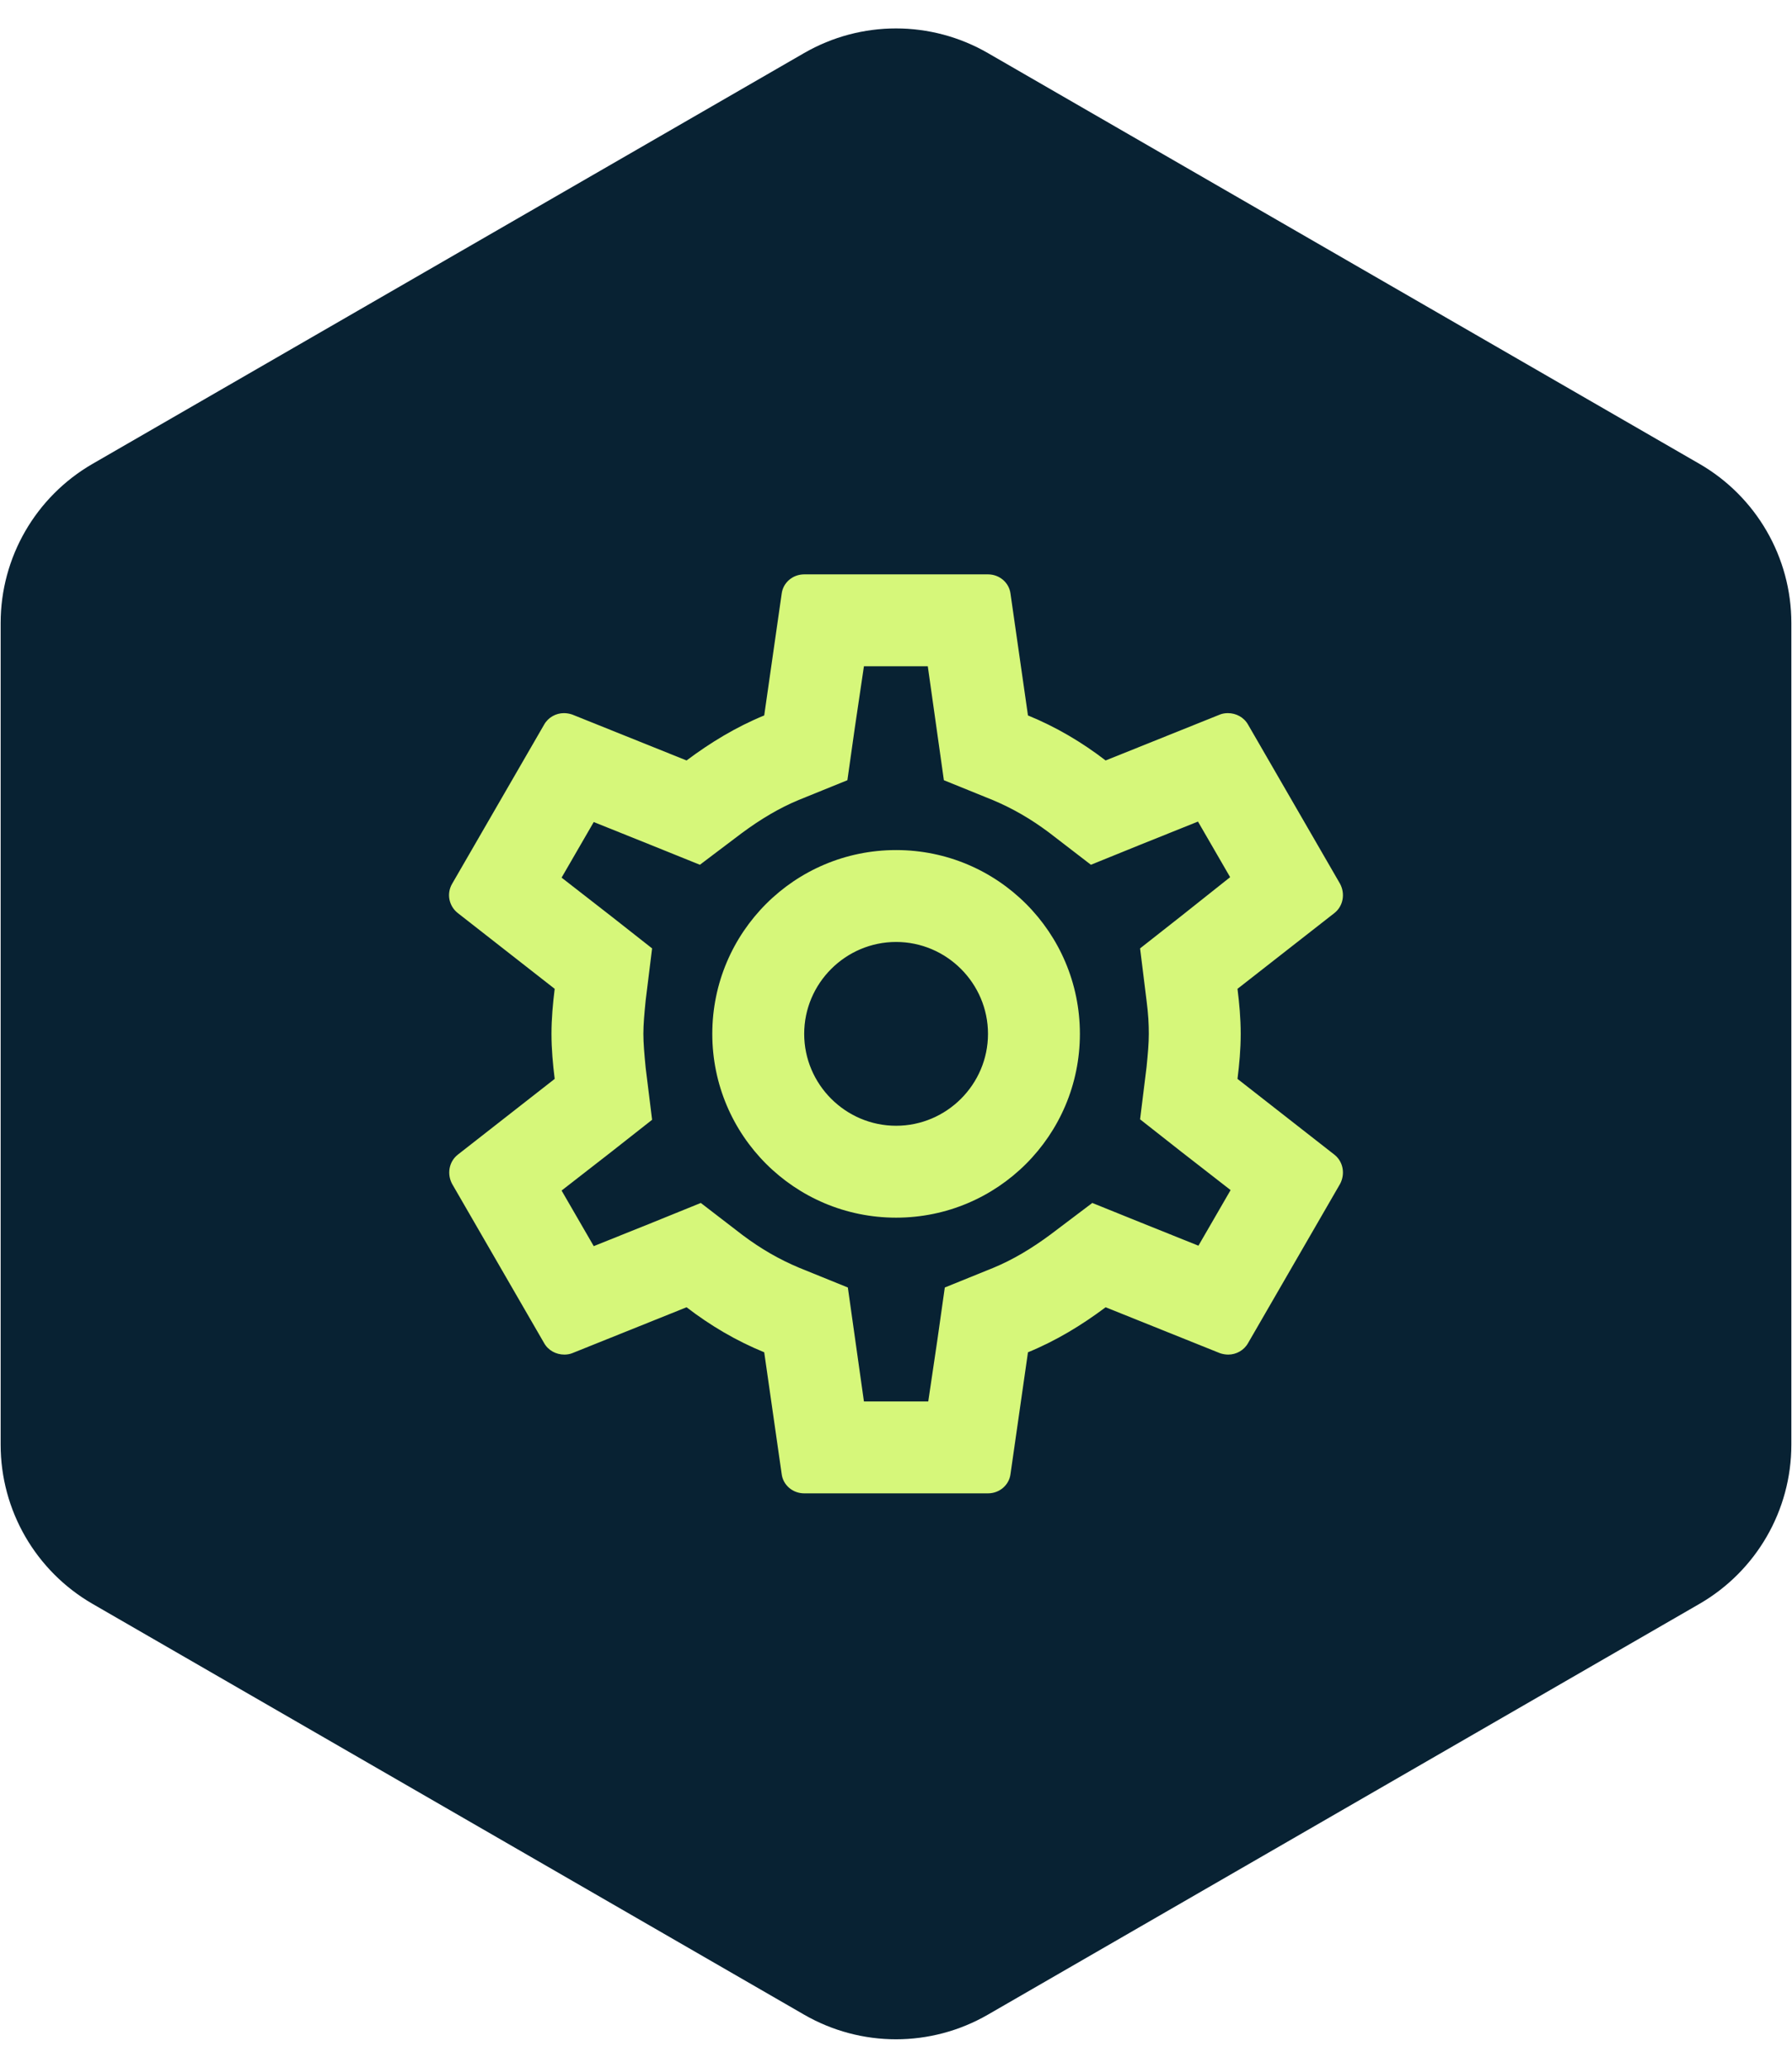
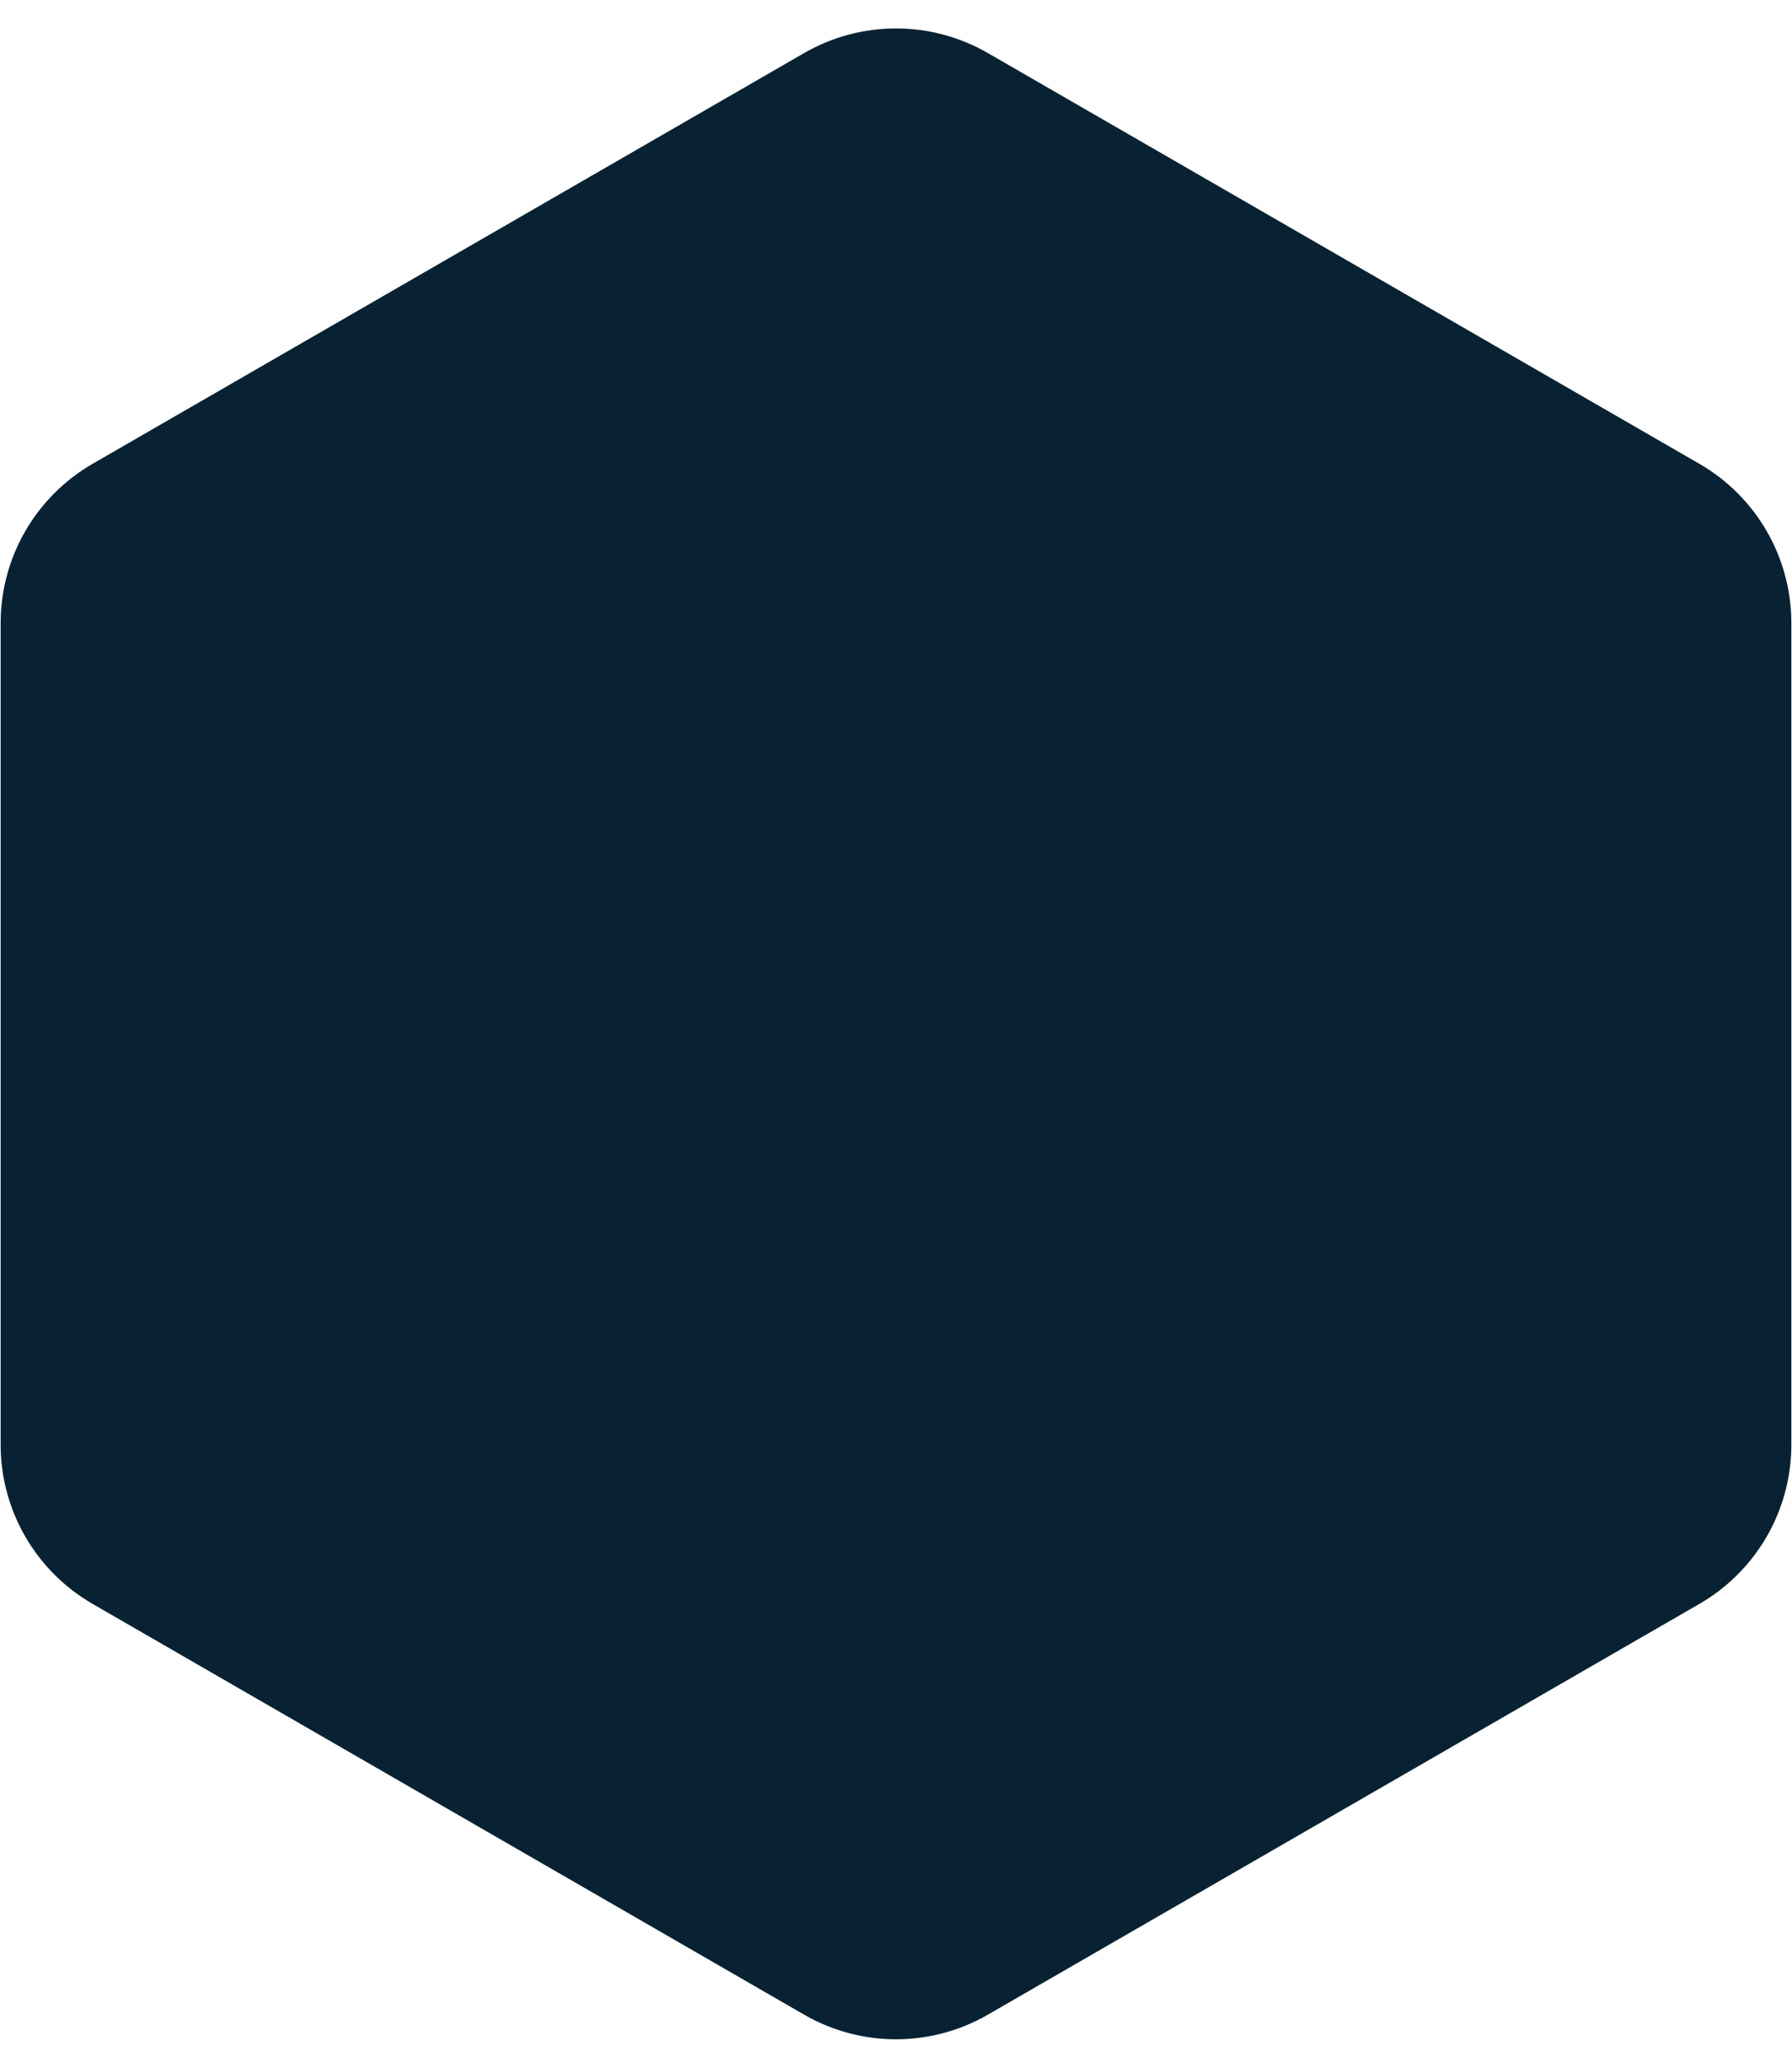
<svg xmlns="http://www.w3.org/2000/svg" width="39" height="45" viewBox="0 0 39 45" fill="none">
  <path d="M17.5 1.155C18.738 0.44 20.262 0.44 21.5 1.155L36.986 10.095C38.223 10.81 38.986 12.13 38.986 13.559V31.441C38.986 32.87 38.223 34.19 36.986 34.905L21.5 43.845C20.262 44.56 18.738 44.56 17.5 43.845L2.014 34.905C0.777 34.19 0.014 32.87 0.014 31.441V13.559C0.014 12.13 0.777 10.81 2.014 10.095L17.5 1.155Z" fill="#082233" />
-   <path d="M26.932 23.48C26.972 23.16 27.002 22.84 27.002 22.5C27.002 22.16 26.972 21.84 26.932 21.52L29.042 19.87C29.232 19.72 29.282 19.45 29.162 19.23L27.162 15.77C27.072 15.61 26.902 15.52 26.722 15.52C26.662 15.52 26.602 15.53 26.552 15.55L24.062 16.55C23.542 16.15 22.982 15.82 22.372 15.57L21.992 12.92C21.962 12.68 21.752 12.5 21.502 12.5H17.502C17.252 12.5 17.042 12.68 17.012 12.92L16.632 15.57C16.022 15.82 15.462 16.16 14.942 16.55L12.452 15.55C12.392 15.53 12.332 15.52 12.272 15.52C12.102 15.52 11.932 15.61 11.842 15.77L9.842 19.23C9.712 19.45 9.772 19.72 9.962 19.87L12.072 21.52C12.032 21.84 12.002 22.17 12.002 22.5C12.002 22.83 12.032 23.16 12.072 23.48L9.962 25.13C9.772 25.28 9.722 25.55 9.842 25.77L11.842 29.23C11.932 29.39 12.102 29.48 12.282 29.48C12.342 29.48 12.402 29.47 12.452 29.45L14.942 28.45C15.462 28.85 16.022 29.18 16.632 29.43L17.012 32.08C17.042 32.32 17.252 32.5 17.502 32.5H21.502C21.752 32.5 21.962 32.32 21.992 32.08L22.372 29.43C22.982 29.18 23.542 28.84 24.062 28.45L26.552 29.45C26.612 29.47 26.672 29.48 26.732 29.48C26.902 29.48 27.072 29.39 27.162 29.23L29.162 25.77C29.282 25.55 29.232 25.28 29.042 25.13L26.932 23.48ZM24.952 21.77C24.992 22.08 25.002 22.29 25.002 22.5C25.002 22.71 24.982 22.93 24.952 23.23L24.812 24.36L25.702 25.06L26.782 25.9L26.082 27.11L24.812 26.6L23.772 26.18L22.872 26.86C22.442 27.18 22.032 27.42 21.622 27.59L20.562 28.02L20.402 29.15L20.202 30.5H18.802L18.452 28.02L17.392 27.59C16.962 27.41 16.562 27.18 16.162 26.88L15.252 26.18L14.192 26.61L12.922 27.12L12.222 25.91L13.302 25.07L14.192 24.37L14.052 23.24C14.022 22.93 14.002 22.7 14.002 22.5C14.002 22.3 14.022 22.07 14.052 21.77L14.192 20.64L13.302 19.94L12.222 19.1L12.922 17.89L14.192 18.4L15.232 18.82L16.132 18.14C16.562 17.82 16.972 17.58 17.382 17.41L18.442 16.98L18.602 15.85L18.802 14.5H20.192L20.542 16.98L21.602 17.41C22.032 17.59 22.432 17.82 22.832 18.12L23.742 18.82L24.802 18.39L26.072 17.88L26.772 19.09L25.702 19.94L24.812 20.64L24.952 21.77ZM19.502 18.5C17.292 18.5 15.502 20.29 15.502 22.5C15.502 24.71 17.292 26.5 19.502 26.5C21.712 26.5 23.502 24.71 23.502 22.5C23.502 20.29 21.712 18.5 19.502 18.5ZM19.502 24.5C18.402 24.5 17.502 23.6 17.502 22.5C17.502 21.4 18.402 20.5 19.502 20.5C20.602 20.5 21.502 21.4 21.502 22.5C21.502 23.6 20.602 24.5 19.502 24.5Z" fill="#D6F77A" />
</svg>